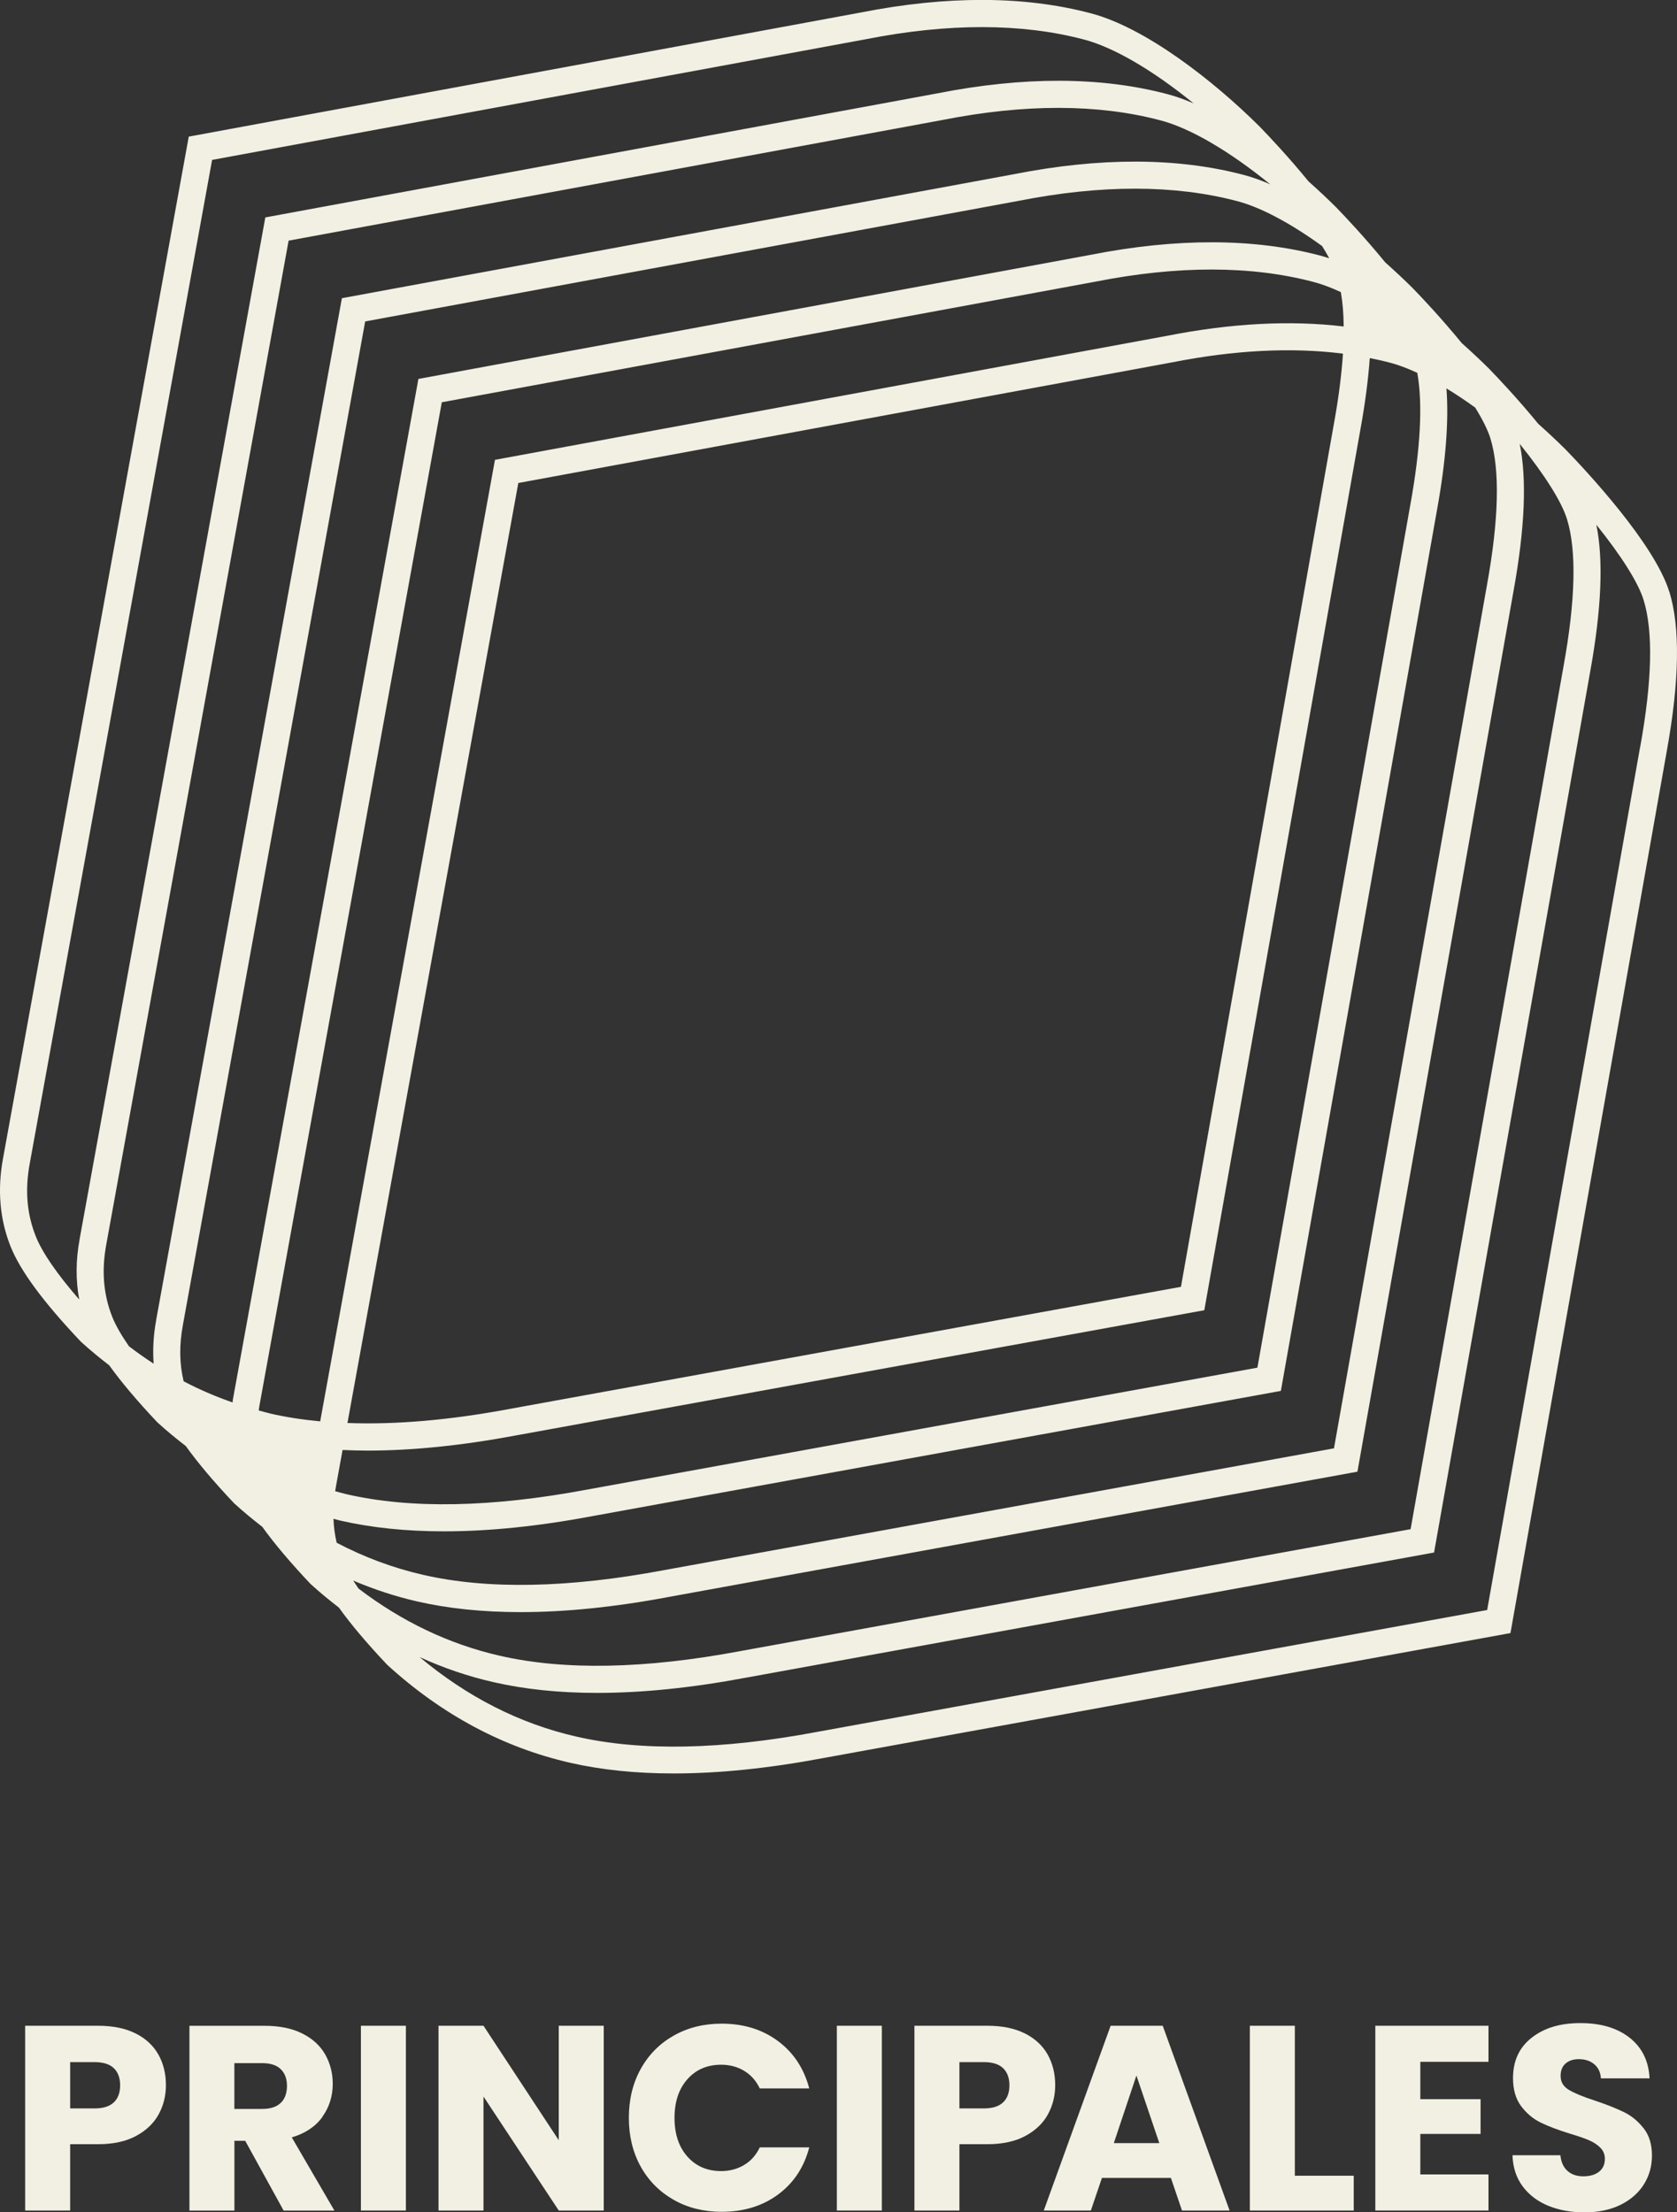
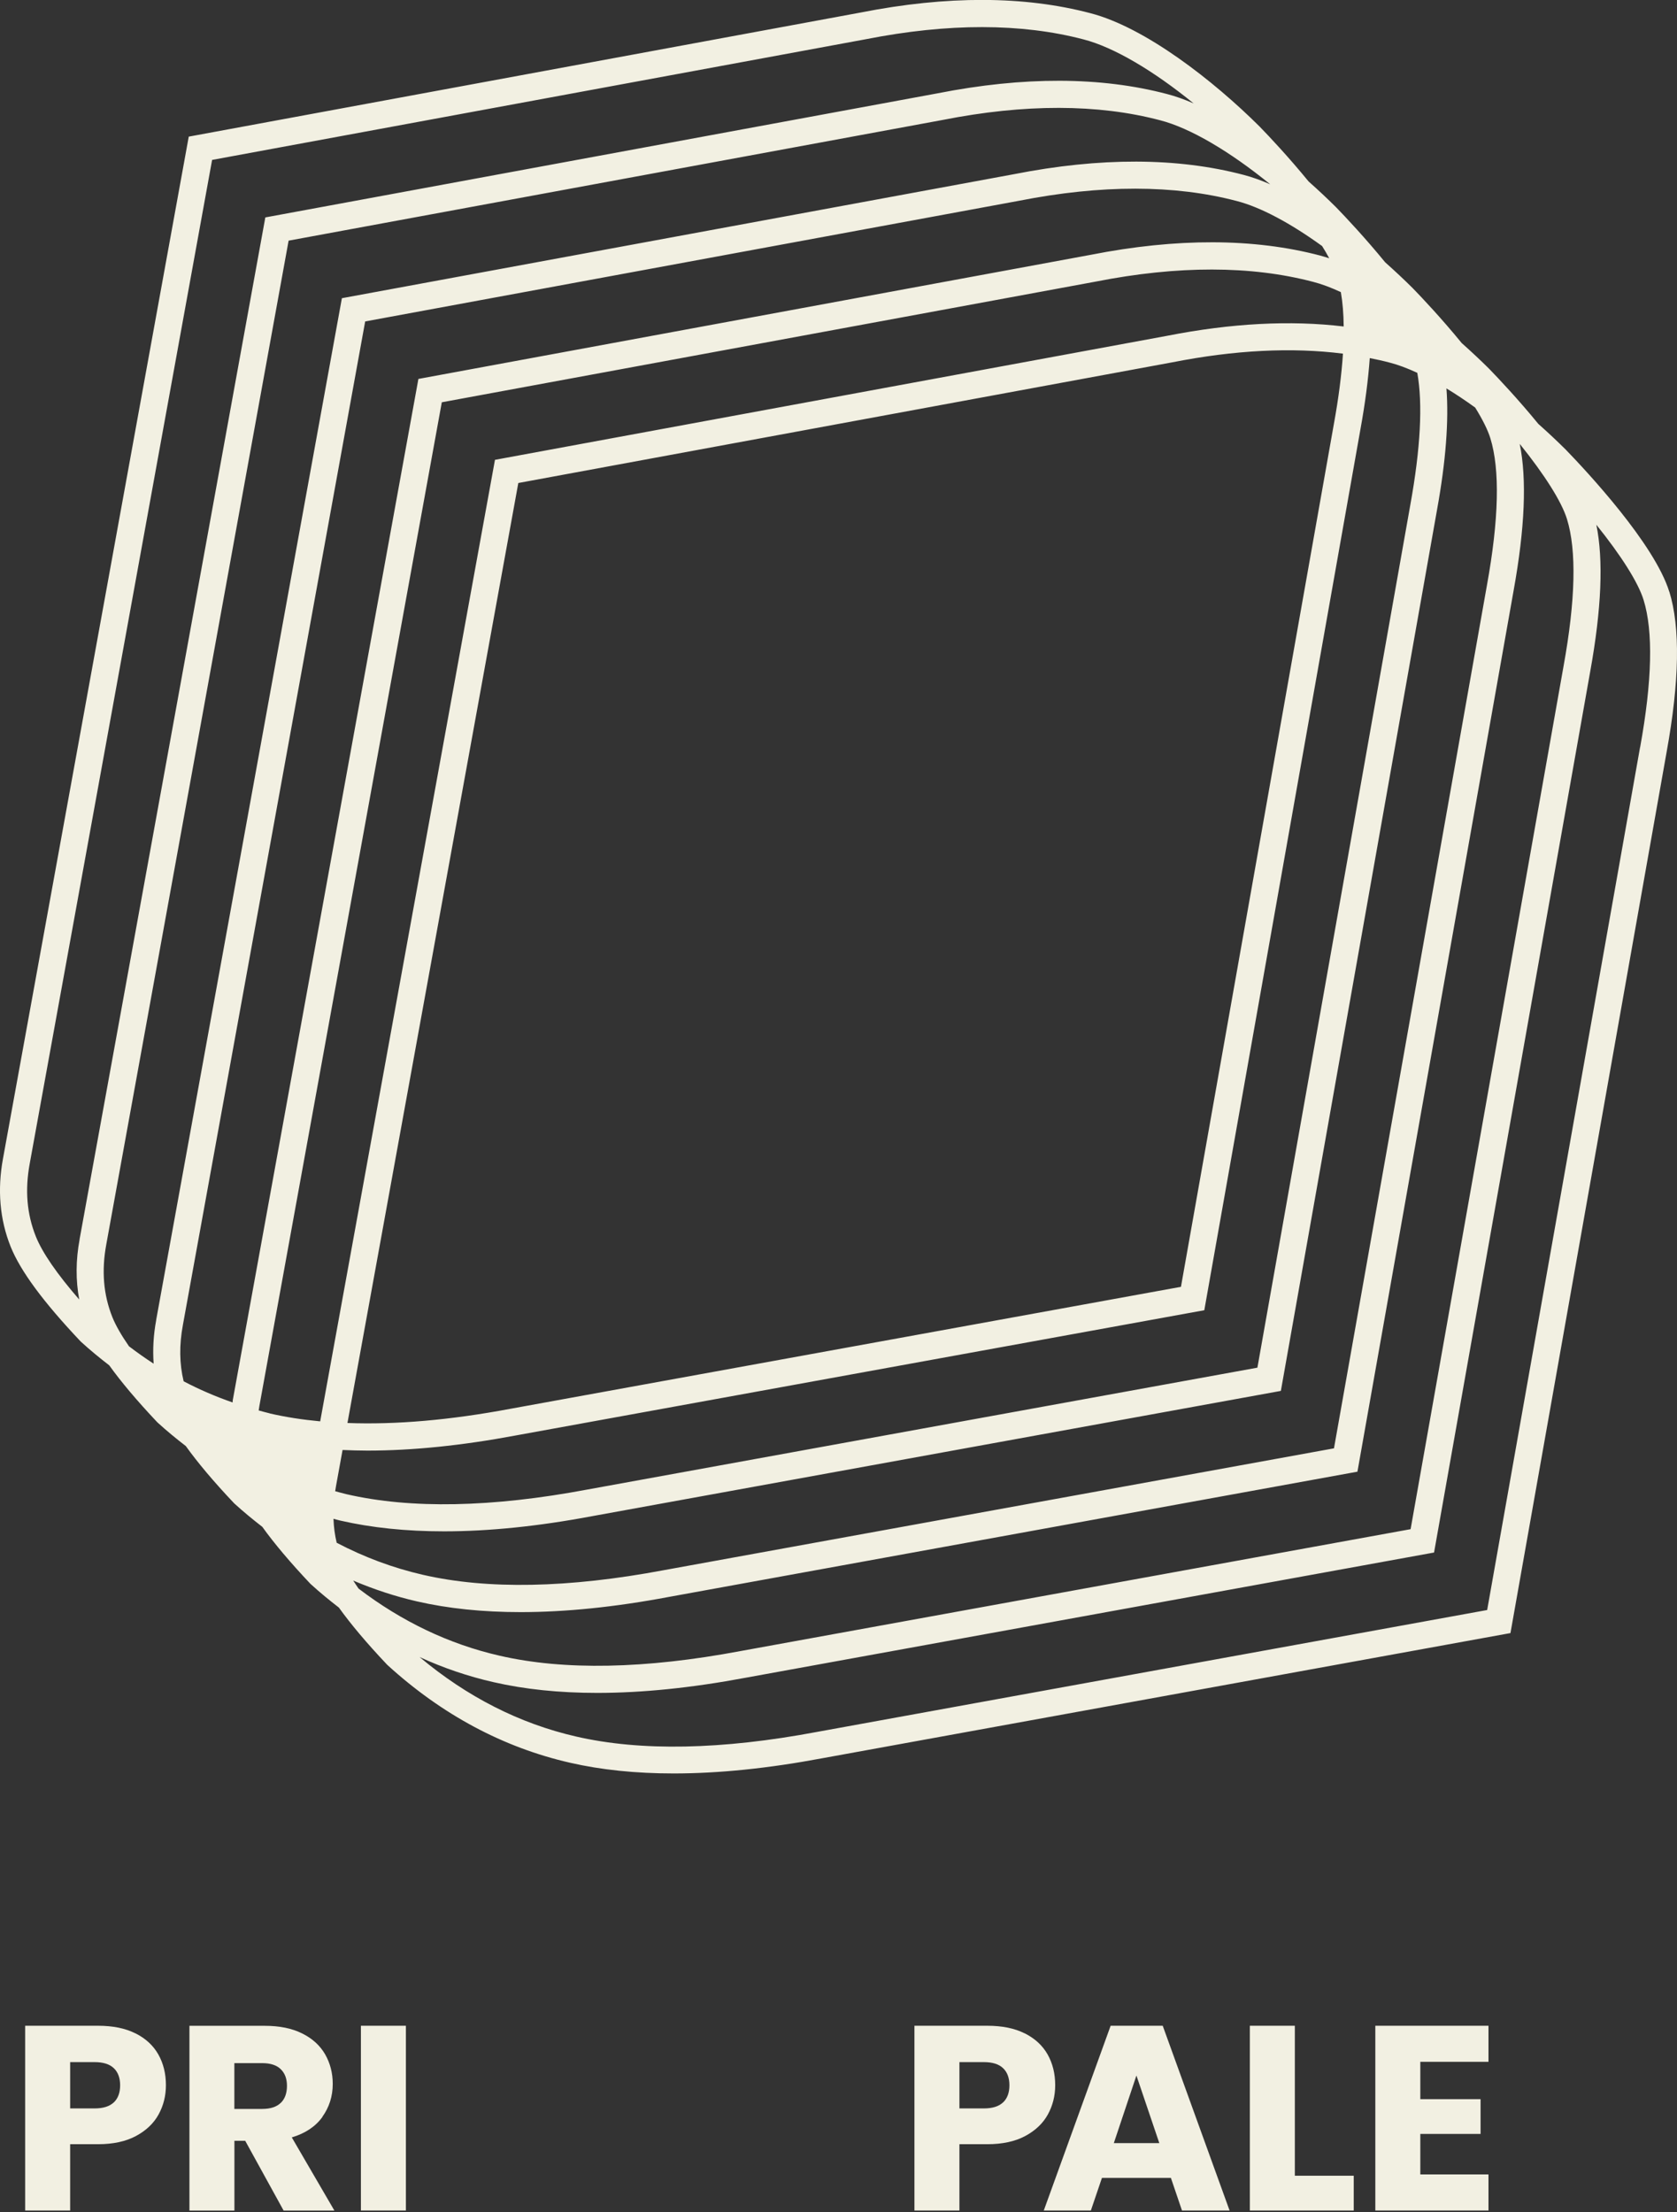
<svg xmlns="http://www.w3.org/2000/svg" viewBox="0 0 295.24 389.42">
  <rect x="0" y="0" width="295.24" height="389.42" fill="#333333" stroke="none" />
  <g fill="#f2f0e2">
    <path d="m23.84 357.92c-1.79-.9-3.98-1.34-6.58-1.34h-12.83v32.52h7.92v-11.67h4.91c2.66 0 4.88-.48 6.67-1.44s3.12-2.22 3.98-3.78 1.3-3.28 1.3-5.17c0-2.04-.45-3.84-1.34-5.42-.9-1.58-2.24-2.81-4.03-3.71zm-3.8 12.14c-.74.71-1.87 1.07-3.38 1.07h-4.31v-8.15h4.31c1.51 0 2.64.36 3.38 1.07s1.11 1.71 1.11 3.01-.37 2.3-1.11 3.01z" />
    <path d="m56.75 372.61c1.22-1.7 1.83-3.63 1.83-5.79 0-1.91-.45-3.65-1.34-5.21-.9-1.56-2.25-2.79-4.05-3.68-1.81-.9-3.99-1.34-6.55-1.34h-13.29v32.52h7.92v-12.28h1.9l6.76 12.28h8.94l-7.5-12.88c2.38-.71 4.18-1.91 5.4-3.61zm-7.32-2.46c-.73.71-1.81 1.07-3.26 1.07h-4.91v-8.06h4.91c1.45 0 2.54.36 3.26 1.07.73.71 1.09 1.68 1.09 2.92 0 1.3-.36 2.3-1.09 3.01z" />
    <path d="m63.54 356.58h7.92v32.52h-7.92z" />
-     <path d="m98.37 376.73-13.25-20.15h-7.92v32.52h7.92v-20.06l13.25 20.06h7.92v-32.52h-7.92z" />
-     <path d="m126.95 363.44c1.51 0 2.86.35 4.05 1.07 1.19.71 2.11 1.74 2.76 3.1h8.71c-.93-3.52-2.76-6.3-5.51-8.34s-6.05-3.06-9.91-3.06c-3.15 0-5.97.7-8.45 2.11-2.49 1.41-4.42 3.37-5.81 5.88-1.39 2.52-2.08 5.38-2.08 8.59s.7 6.07 2.08 8.57c1.39 2.5 3.33 4.45 5.81 5.86s5.3 2.11 8.45 2.11c3.86 0 7.16-1.01 9.91-3.03s4.59-4.79 5.51-8.31h-8.71c-.65 1.36-1.57 2.39-2.76 3.1s-2.54 1.07-4.05 1.07c-2.44 0-4.42-.85-5.93-2.55s-2.27-3.97-2.27-6.81.76-5.11 2.27-6.81 3.49-2.55 5.93-2.55z" />
-     <path d="m147.33 356.58h7.92v32.52h-7.92z" />
    <path d="m180.4 357.92c-1.79-.9-3.98-1.34-6.58-1.34h-12.83v32.52h7.92v-11.67h4.91c2.66 0 4.88-.48 6.67-1.44s3.12-2.22 3.98-3.78 1.3-3.28 1.3-5.17c0-2.04-.45-3.84-1.34-5.42-.9-1.58-2.24-2.81-4.03-3.71zm-3.8 12.14c-.74.71-1.87 1.07-3.38 1.07h-4.31v-8.15h4.31c1.51 0 2.64.36 3.38 1.07s1.11 1.71 1.11 3.01-.37 2.3-1.11 3.01z" />
    <path d="m195.53 356.58-11.77 32.52h8.29l1.95-5.74h12.14l1.95 5.74h8.38l-11.77-32.52zm.56 20.66 3.98-11.9 4.03 11.9z" />
    <path d="m227.96 356.58h-7.92v32.52h18.29v-6.12h-10.37z" />
    <path d="m242.13 389.1h19.92v-6.35h-12v-7.13h10.61v-6.12h-10.61v-6.57h12v-6.35h-19.92z" />
-     <path d="m289.38 374.65c-.96-1.23-2.09-2.18-3.4-2.83s-3.02-1.33-5.12-2.04c-2.1-.68-3.64-1.31-4.63-1.9s-1.48-1.4-1.48-2.46c0-.96.29-1.69.88-2.2s1.36-.76 2.32-.76c1.11 0 2.02.3 2.73.9s1.1 1.43 1.16 2.48h8.57c-.15-3.06-1.33-5.44-3.52-7.16s-5.08-2.57-8.66-2.57-6.38.86-8.57 2.57-3.29 4.08-3.29 7.11c0 2.04.48 3.69 1.44 4.96s2.1 2.22 3.43 2.87 3.04 1.3 5.14 1.95c1.45.43 2.57.82 3.36 1.16s1.45.77 1.99 1.3.81 1.19.81 1.99c0 .96-.34 1.71-1.02 2.25s-1.61.81-2.78.81-2.07-.32-2.78-.95-1.13-1.55-1.25-2.76h-8.43c.06 2.13.66 3.95 1.78 5.47 1.13 1.51 2.63 2.66 4.52 3.43 1.88.77 4.01 1.16 6.39 1.16s4.55-.45 6.35-1.34c1.79-.89 3.16-2.1 4.1-3.61s1.41-3.2 1.41-5.05c0-1.95-.48-3.54-1.44-4.77z" />
    <path d="m293.89 104.19c-2.6-8.47-14.6-21.29-18.24-25.05-1.49-1.48-3.11-3-4.83-4.53-3.5-4.28-6.97-7.96-8.65-9.69-1.49-1.48-3.11-3-4.83-4.53-3.5-4.28-6.96-7.96-8.65-9.69-1.49-1.48-3.11-3-4.83-4.53-3.5-4.28-6.96-7.96-8.65-9.7-1.49-1.48-3.11-3-4.83-4.53-3.5-4.28-6.96-7.96-8.65-9.69-8.04-8-20.09-17.43-29.77-19.93-11.65-3.07-25.25-3.11-40.41-.12l-118.32 21.85-32.7 179.87c-1.02 5.51-.57 10.73 1.34 15.51 1.73 4.3 5.76 9.76 12.33 16.7l.13.12c1.59 1.45 3.23 2.79 4.9 4.08 2.11 2.94 4.9 6.25 8.45 10.01l.13.12c1.59 1.45 3.23 2.79 4.9 4.08 2.11 2.94 4.9 6.26 8.45 10.01l.12.12c1.59 1.45 3.24 2.8 4.9 4.09 2.11 2.94 4.9 6.25 8.45 10.01l.13.12c1.59 1.45 3.23 2.79 4.9 4.08 2.11 2.94 4.9 6.26 8.45 10.01l.12.12c9.56 8.72 20.37 14.5 32.11 17.18 5.49 1.26 11.59 1.89 18.26 1.89 7.91 0 16.63-.89 26.07-2.66l121.25-22.05 27.5-155.13c2.26-12.43 2.41-21.91.47-28.18zm-52.75-41.16c1.19.24 2.38.49 3.53.8 1.49.38 3.13 1 4.85 1.8.98 5.51.57 13.3-1.23 23.24l-26.92 151.87-118 21.46c-16.77 3.15-31.03 3.43-42.39.81-.66-.15-1.31-.35-1.97-.52.04-.28.08-.54.13-.82l1.17-6.44c1.44.06 2.89.11 4.39.11 7.91 0 16.63-.89 26.07-2.66l121.25-22.05 27.5-155.14c.83-4.55 1.36-8.7 1.63-12.45zm-179.97 187.45 30.08-165.46 115.12-21.24c10.99-2.17 21.05-2.67 30.06-1.53-.24 3.67-.76 7.79-1.6 12.39l-26.92 151.87-118 21.46c-10.62 2-20.22 2.83-28.73 2.51zm-47.15-32.34c-.69 3.68-.7 7.23-.07 10.61-3.92-4.51-6.49-8.24-7.64-11.1-1.59-3.98-1.94-8.19-1.07-12.87l32.1-176.63 115.12-21.25c14.47-2.85 27.36-2.84 38.31.04 5.29 1.36 12.27 5.48 19.38 11.27-1.61-.7-3.18-1.27-4.7-1.66-11.65-3.07-25.25-3.11-40.41-.12l-118.33 21.84-32.7 179.87zm13.48 14.22c-.49 2.63-.63 5.2-.45 7.68-1.47-.95-2.92-1.98-4.34-3.06-1.34-1.93-2.32-3.64-2.92-5.11-1.59-3.98-1.94-8.19-1.07-12.87l32.09-176.64 115.12-21.24c14.47-2.86 27.36-2.84 38.31.05 5.29 1.36 12.27 5.48 19.38 11.27-1.61-.7-3.18-1.27-4.69-1.66-11.65-3.07-25.25-3.11-40.41-.12l-118.33 21.83-32.7 179.87zm13.48 14.22c-.02.1-.03.19-.04.28-2.94-1.02-5.81-2.25-8.61-3.72-.75-3.11-.79-6.38-.13-9.92l32.09-176.64 115.12-21.24c14.47-2.85 27.36-2.84 38.31.04 4.21 1.08 9.48 3.91 15.04 7.93.47.75.89 1.47 1.25 2.15-.54-.17-1.08-.34-1.61-.48-11.64-3.07-25.25-3.11-40.41-.12l-118.33 21.84-32.7 179.87zm6.53 2.21c-.66-.15-1.31-.35-1.97-.52.04-.27.08-.54.13-.82l32.11-176.64 115.12-21.24c14.47-2.85 27.36-2.84 38.31.05 1.49.38 3.13 1 4.85 1.8.31 1.78.48 3.8.5 6.05-9.39-1.13-19.8-.58-31.09 1.64l-118.33 21.83-30.77 169.25c-3.13-.29-6.09-.75-8.87-1.39zm11.77 22.8c-.33-1.38-.52-2.8-.57-4.25.4.1.8.23 1.21.32 5.49 1.26 11.59 1.89 18.25 1.89 7.92 0 16.63-.89 26.08-2.67l121.25-22.05 27.5-155.13c1.55-8.55 2.08-15.66 1.65-21.33 1.65 1 3.34 2.13 5.06 3.37 1.3 2.1 2.22 3.94 2.67 5.4 1.71 5.53 1.51 14.26-.61 25.93l-26.92 151.87-118 21.45c-16.76 3.15-31.03 3.43-42.4.81-5.27-1.21-10.34-3.1-15.18-5.64zm3.86 8.06c-.34-.49-.65-.97-.95-1.43 3.63 1.54 7.37 2.78 11.21 3.66 5.49 1.26 11.59 1.89 18.26 1.89 7.91 0 16.63-.89 26.07-2.67l121.25-22.05 27.5-155.13c1.98-10.94 2.34-19.6 1.07-25.79 4.34 5.39 7.37 10.15 8.32 13.24 1.71 5.53 1.51 14.26-.61 25.93l-26.92 151.87-118 21.46c-16.76 3.15-31.02 3.43-42.39.81-8.89-2.03-17.2-6.01-24.81-11.8zm225.6-148.12-26.92 151.87-118 21.46c-16.76 3.15-31.02 3.43-42.39.81-9.97-2.28-19.22-7-27.56-13.99 4.19 1.92 8.53 3.4 13.02 4.42 5.49 1.26 11.59 1.89 18.26 1.89 7.91 0 16.63-.89 26.07-2.66l121.25-22.05 27.5-155.13c1.98-10.94 2.34-19.59 1.07-25.78 4.34 5.39 7.37 10.15 8.32 13.24 1.71 5.53 1.51 14.25-.61 25.93z" />
  </g>
</svg>